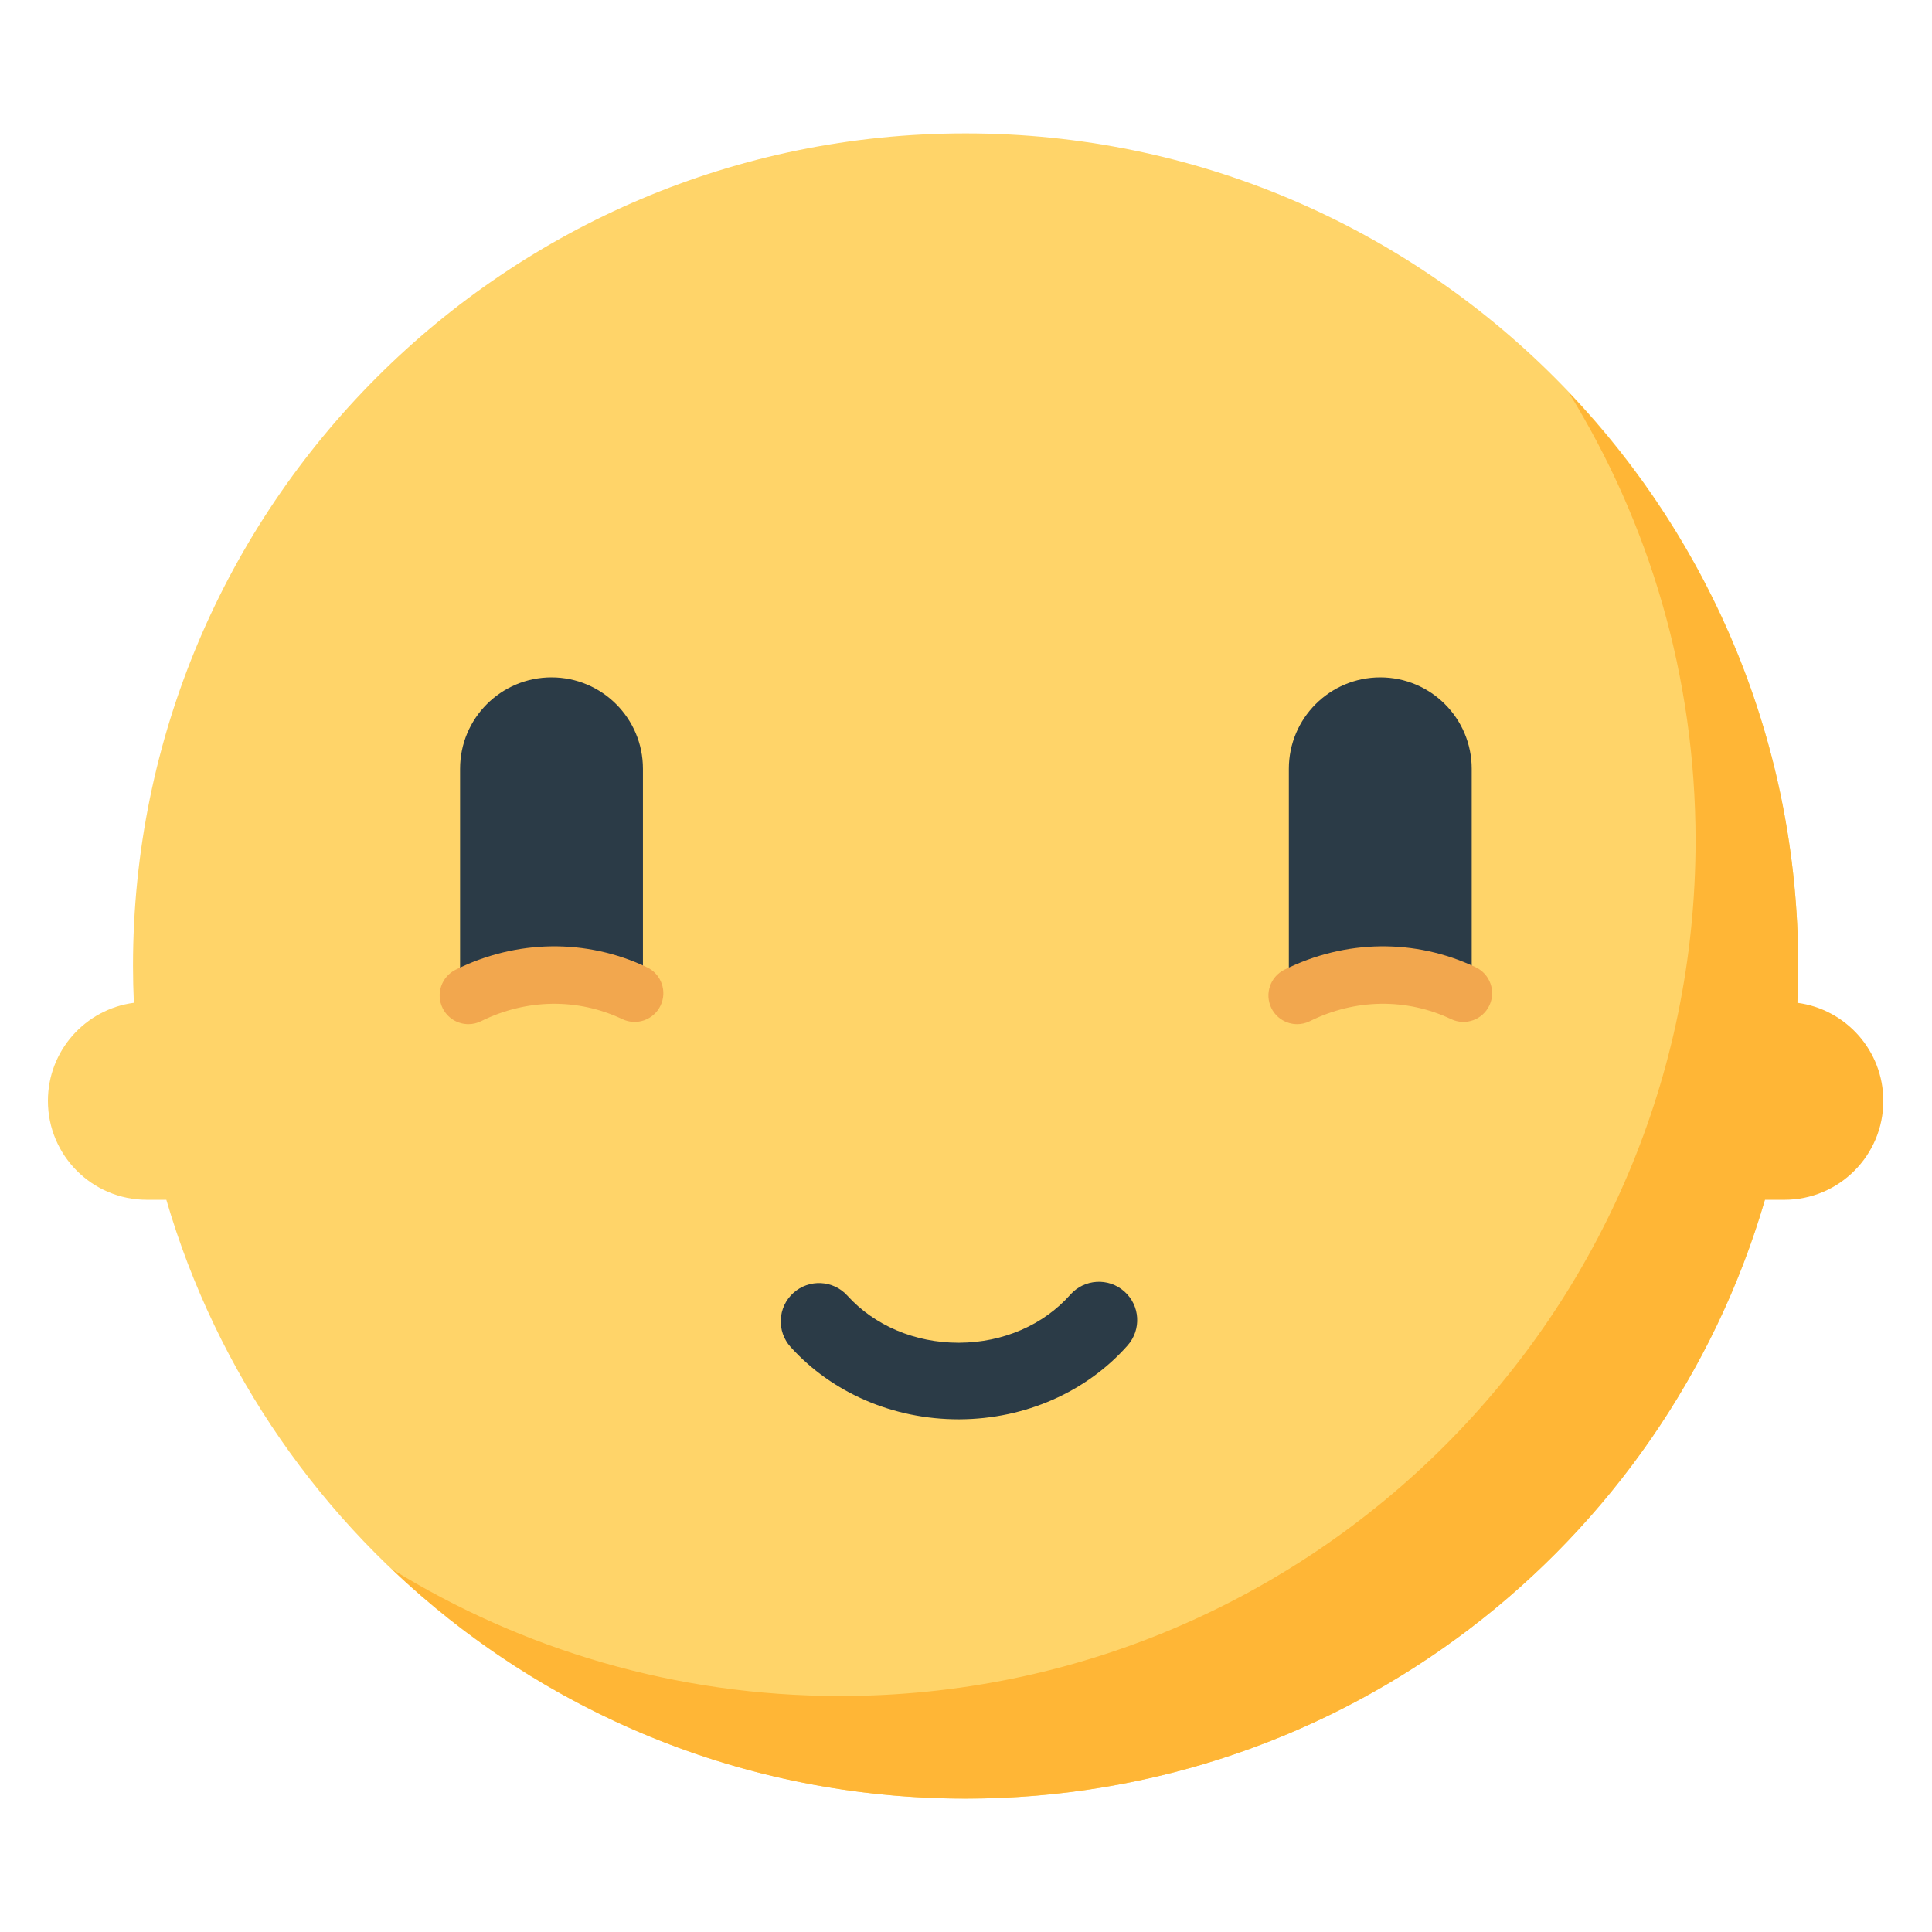
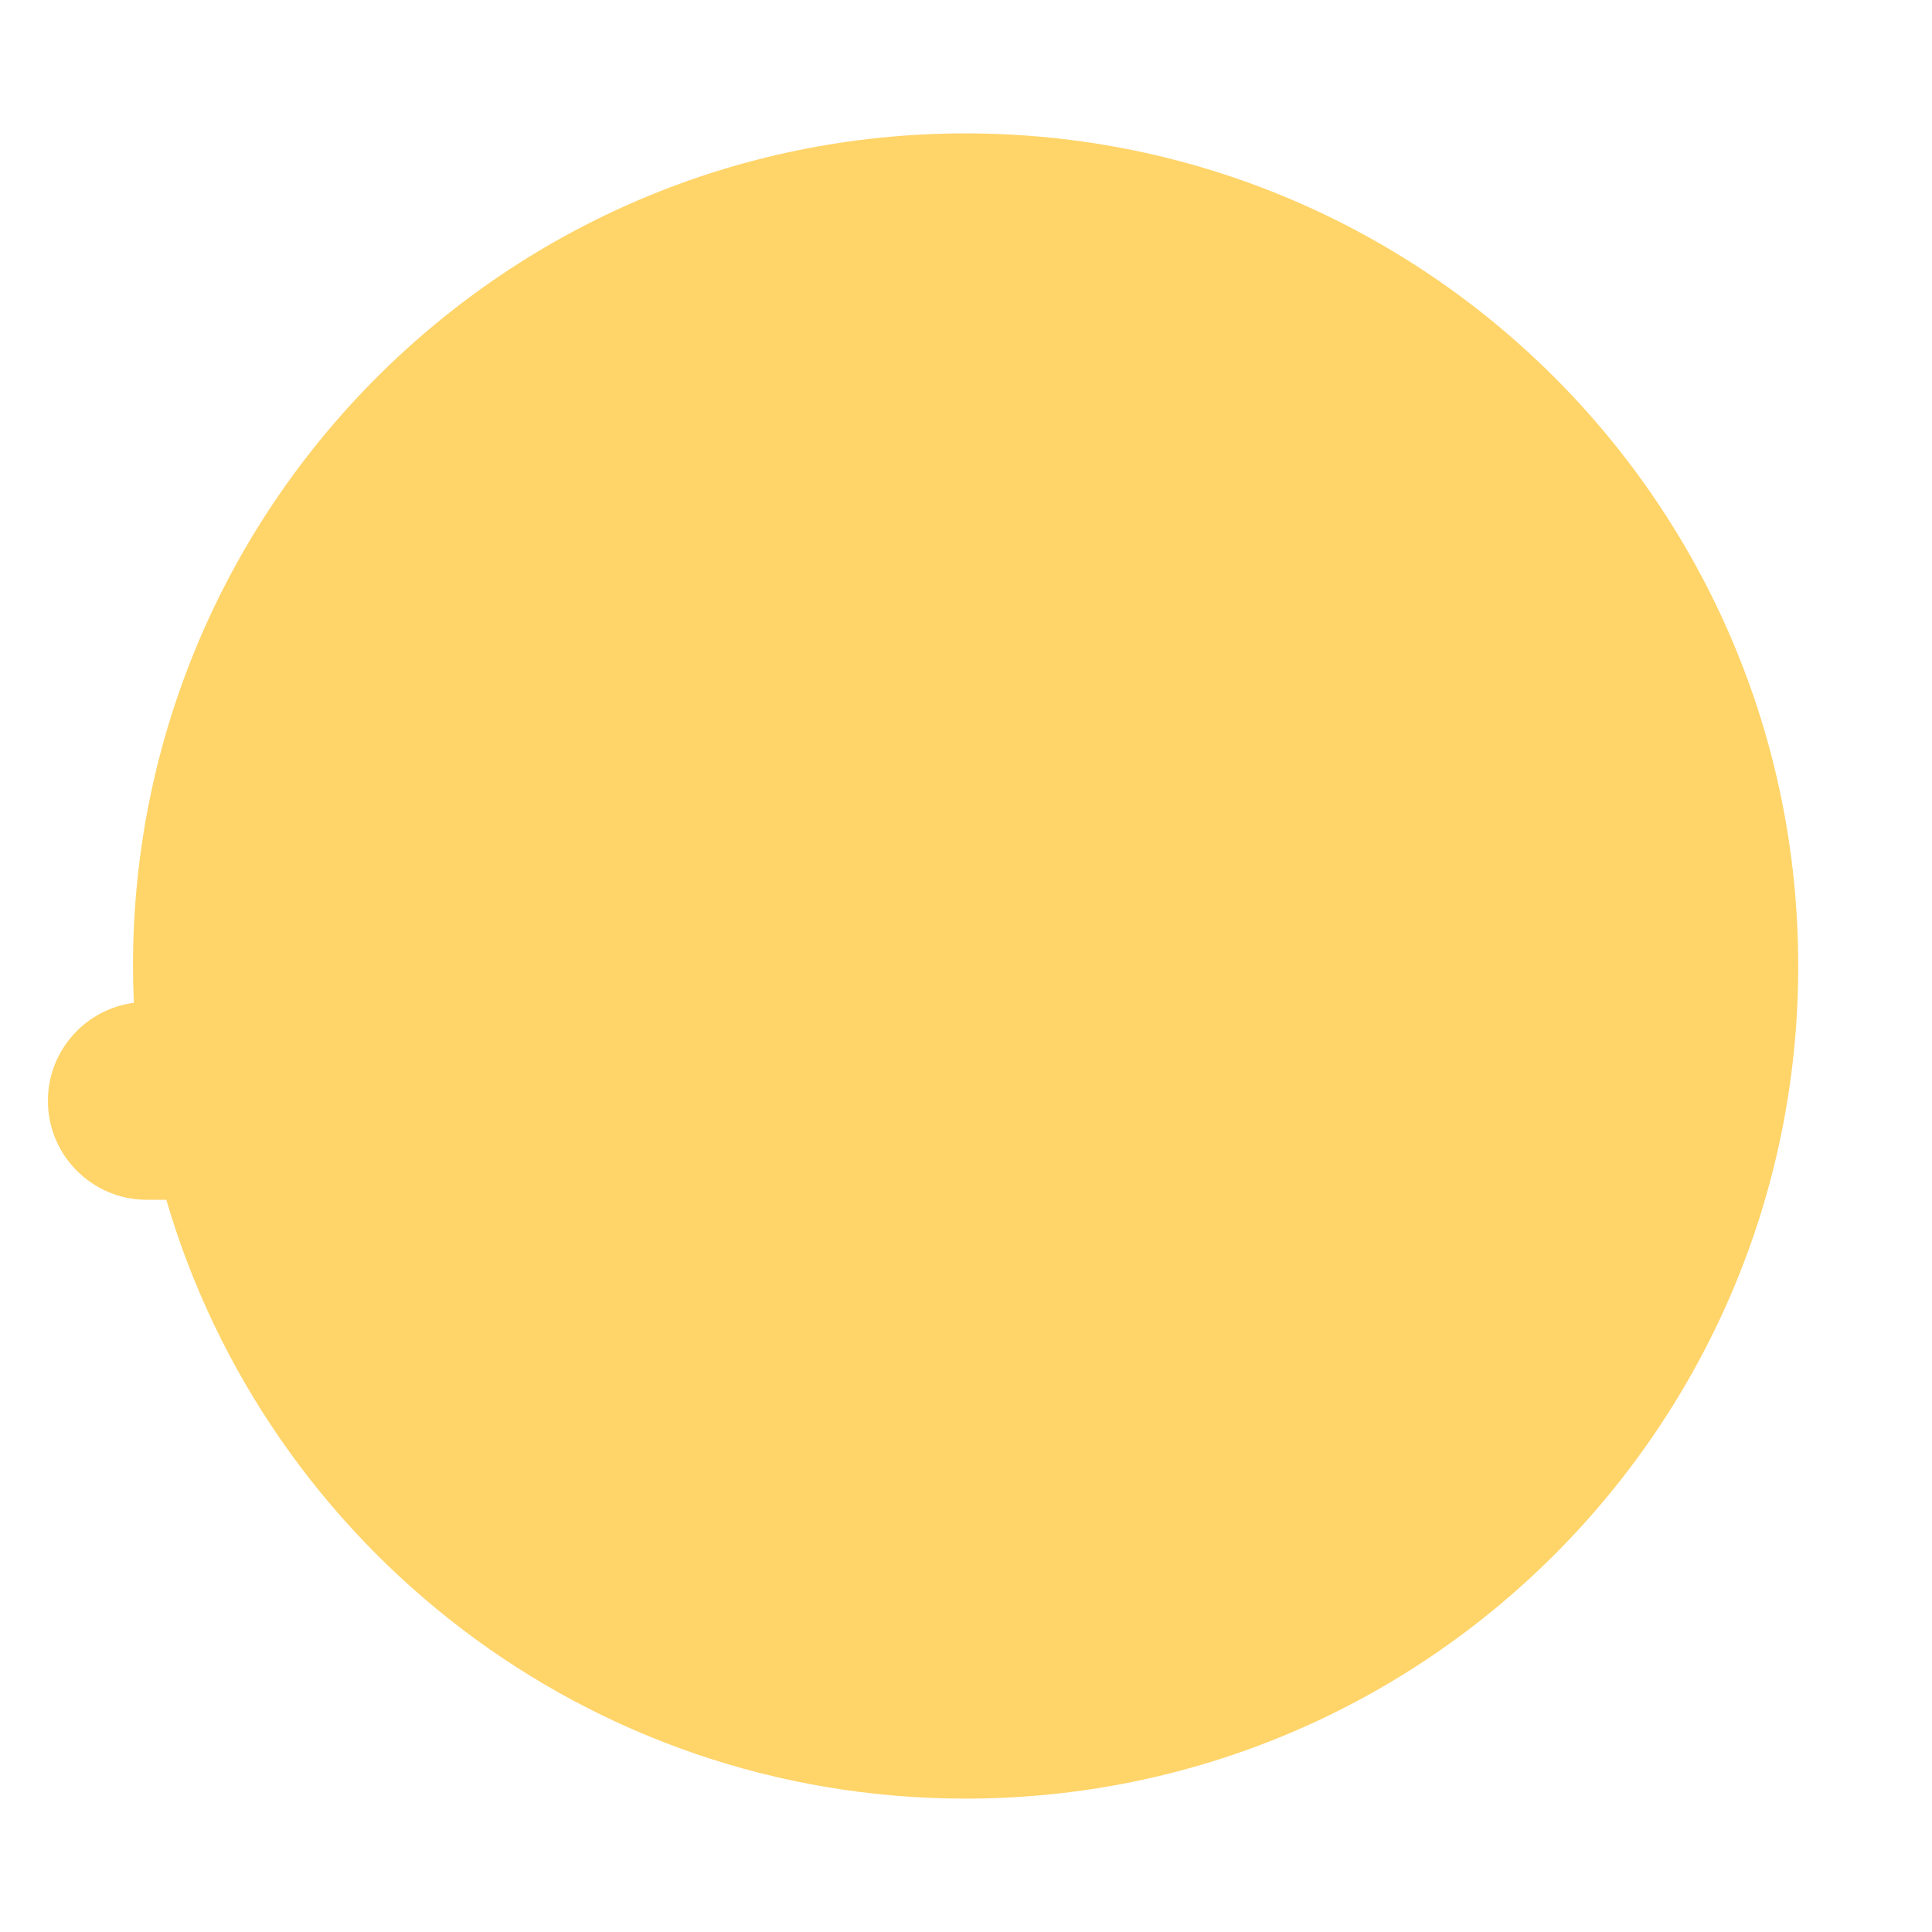
<svg xmlns="http://www.w3.org/2000/svg" version="1.1" x="0px" y="0px" viewBox="0 0 511.92 511.92" enable-background="new 0 0 511.92 511.92" xml:space="preserve">
  <g id="Layer_2">
    <path fill="#FFD469" d="M255.856,35.344c-121.846,0-220.615,98.783-220.615,220.617c0,3.27,0.085,6.519,0.226,9.754   c-12.85,1.686-22.772,12.671-22.772,25.98c0,14.476,11.736,26.212,26.212,26.212h5.162   c26.771,91.692,111.448,158.669,211.787,158.669c121.847,0,220.617-98.759,220.617-220.615   C476.473,134.126,377.704,35.344,255.856,35.344z" />
  </g>
  <g id="Layer_3">
-     <path fill="#FFB636" d="M476.247,265.715c0.141-3.235,0.226-6.484,0.226-9.754c0-58.944-23.147-112.461-60.834-152.011   c21.319,34.529,33.634,75.204,33.634,118.771c0,125.171-101.486,226.667-226.667,226.667c-43.556,0-84.232-12.316-118.779-33.62   c39.569,37.662,93.086,60.808,152.029,60.808c100.34,0,185.017-66.977,211.788-158.669h5.162c14.477,0,26.212-11.736,26.212-26.212   C499.019,278.386,489.097,267.401,476.247,265.715z" />
-   </g>
+     </g>
  <g id="Layer_4">
-     <path fill="#2B3B47" d="M365.731,179.481c13.38,0,24.227,10.847,24.227,24.227v54.313c0,13.38-10.847,0.158-24.227,0.158l0,0   c-13.38,0-24.227,13.222-24.227-0.158v-54.313C341.504,190.327,352.351,179.481,365.731,179.481L365.731,179.481z M146.132,179.481   c-13.38,0-24.227,10.847-24.227,24.227v54.313c0,13.38,10.847,0.158,24.227,0.158l0,0c13.38,0,24.227,13.222,24.227-0.158v-54.313   C170.359,190.327,159.512,179.481,146.132,179.481L146.132,179.481z M254.337,376.071c17.331-0.098,33.531-7.233,44.444-19.572   c3.711-4.196,3.318-10.605-0.878-14.316c-4.197-3.712-10.606-3.319-14.316,0.878c-7.095,8.021-17.799,12.659-29.366,12.725   c-0.084,0.001-0.167,0.001-0.251,0.001c-11.535,0-22.251-4.54-29.434-12.476c-3.759-4.153-10.173-4.475-14.326-0.714   c-4.153,3.758-4.473,10.172-0.715,14.325c11.026,12.183,27.217,19.15,44.475,19.15   C254.092,376.072,254.216,376.072,254.337,376.071z" />
-   </g>
+     </g>
  <g id="Layer_5">
-     <path fill="#F2A74E" d="M343.707,271.369c-2.797,0-5.49-1.549-6.819-4.226c-1.868-3.762-0.332-8.327,3.431-10.195   c16.181-8.035,34.663-8.272,50.705-0.652c3.795,1.802,5.41,6.339,3.607,10.134c-1.802,3.794-6.335,5.412-10.134,3.607   c-11.802-5.607-25.438-5.411-37.413,0.537C345.997,271.114,344.844,271.369,343.707,271.369z M127.485,270.574   c11.974-5.947,25.611-6.142,37.413-0.537c3.795,1.802,8.332,0.187,10.134-3.607c1.803-3.795,0.188-8.332-3.607-10.135   c-16.044-7.62-34.524-7.382-50.705,0.652c-3.763,1.869-5.298,6.433-3.43,10.195c1.329,2.677,4.021,4.226,6.819,4.226   C125.244,271.369,126.399,271.114,127.485,270.574z" />
-   </g>
+     </g>
</svg>